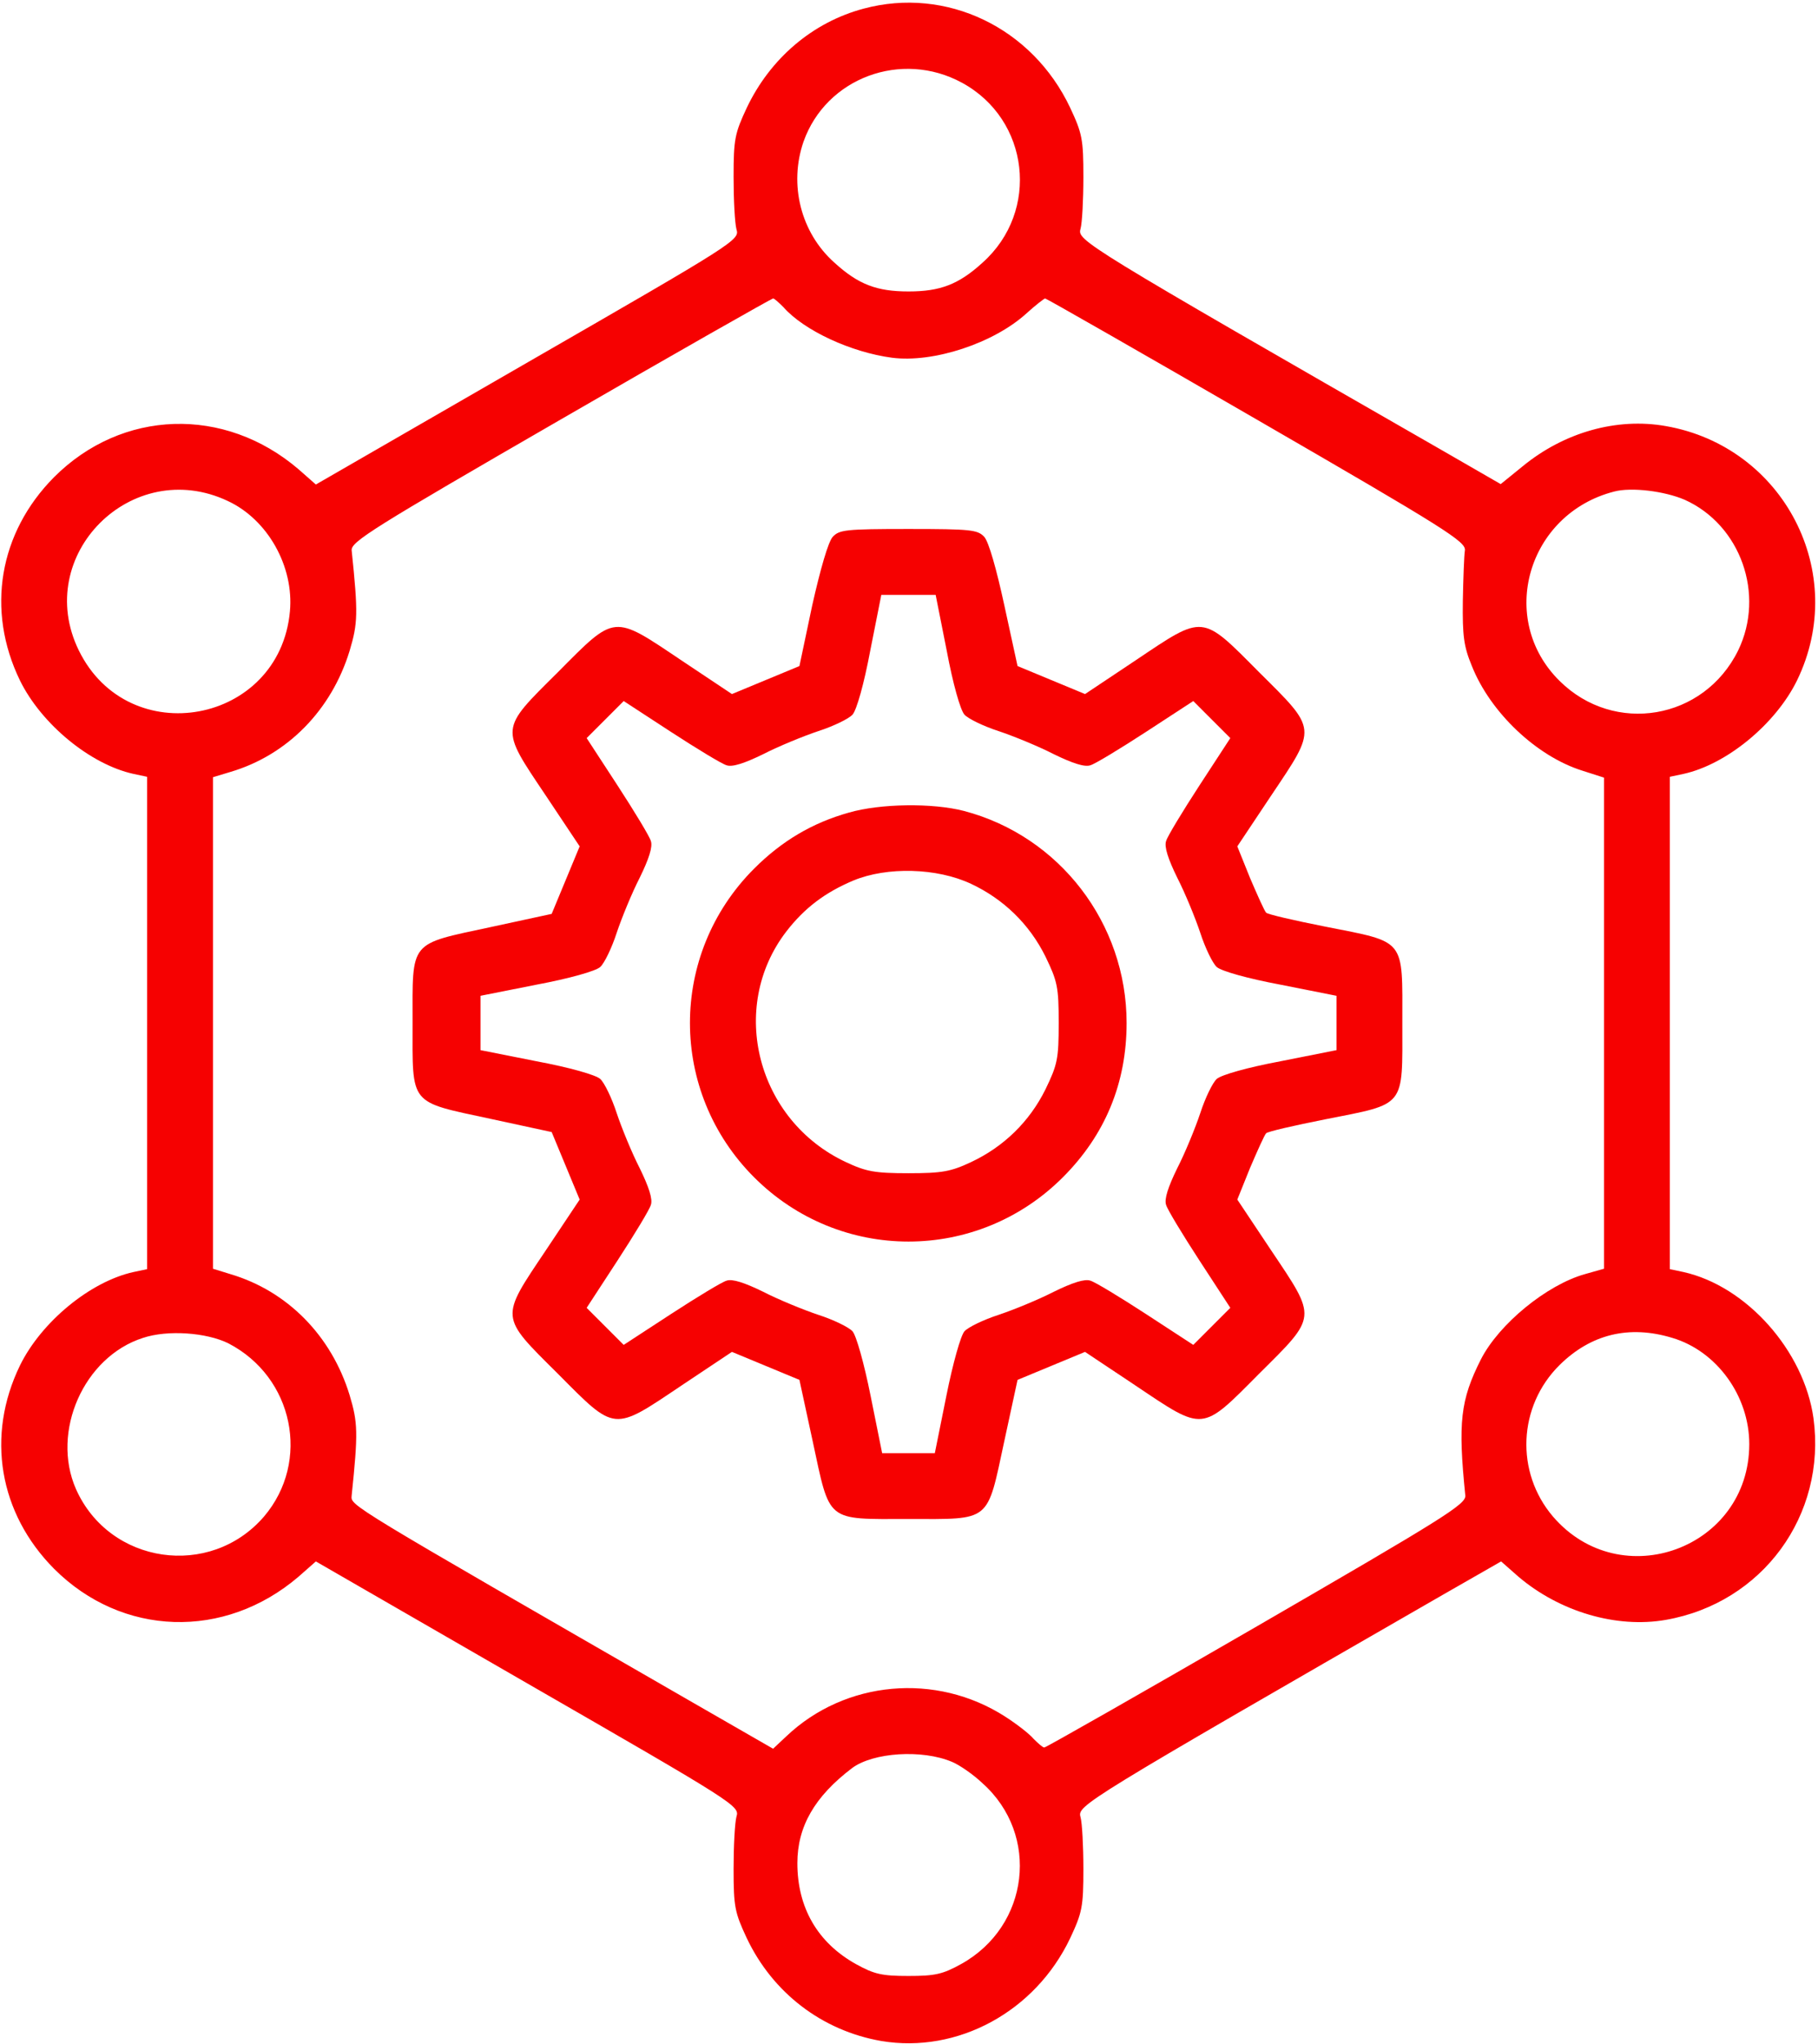
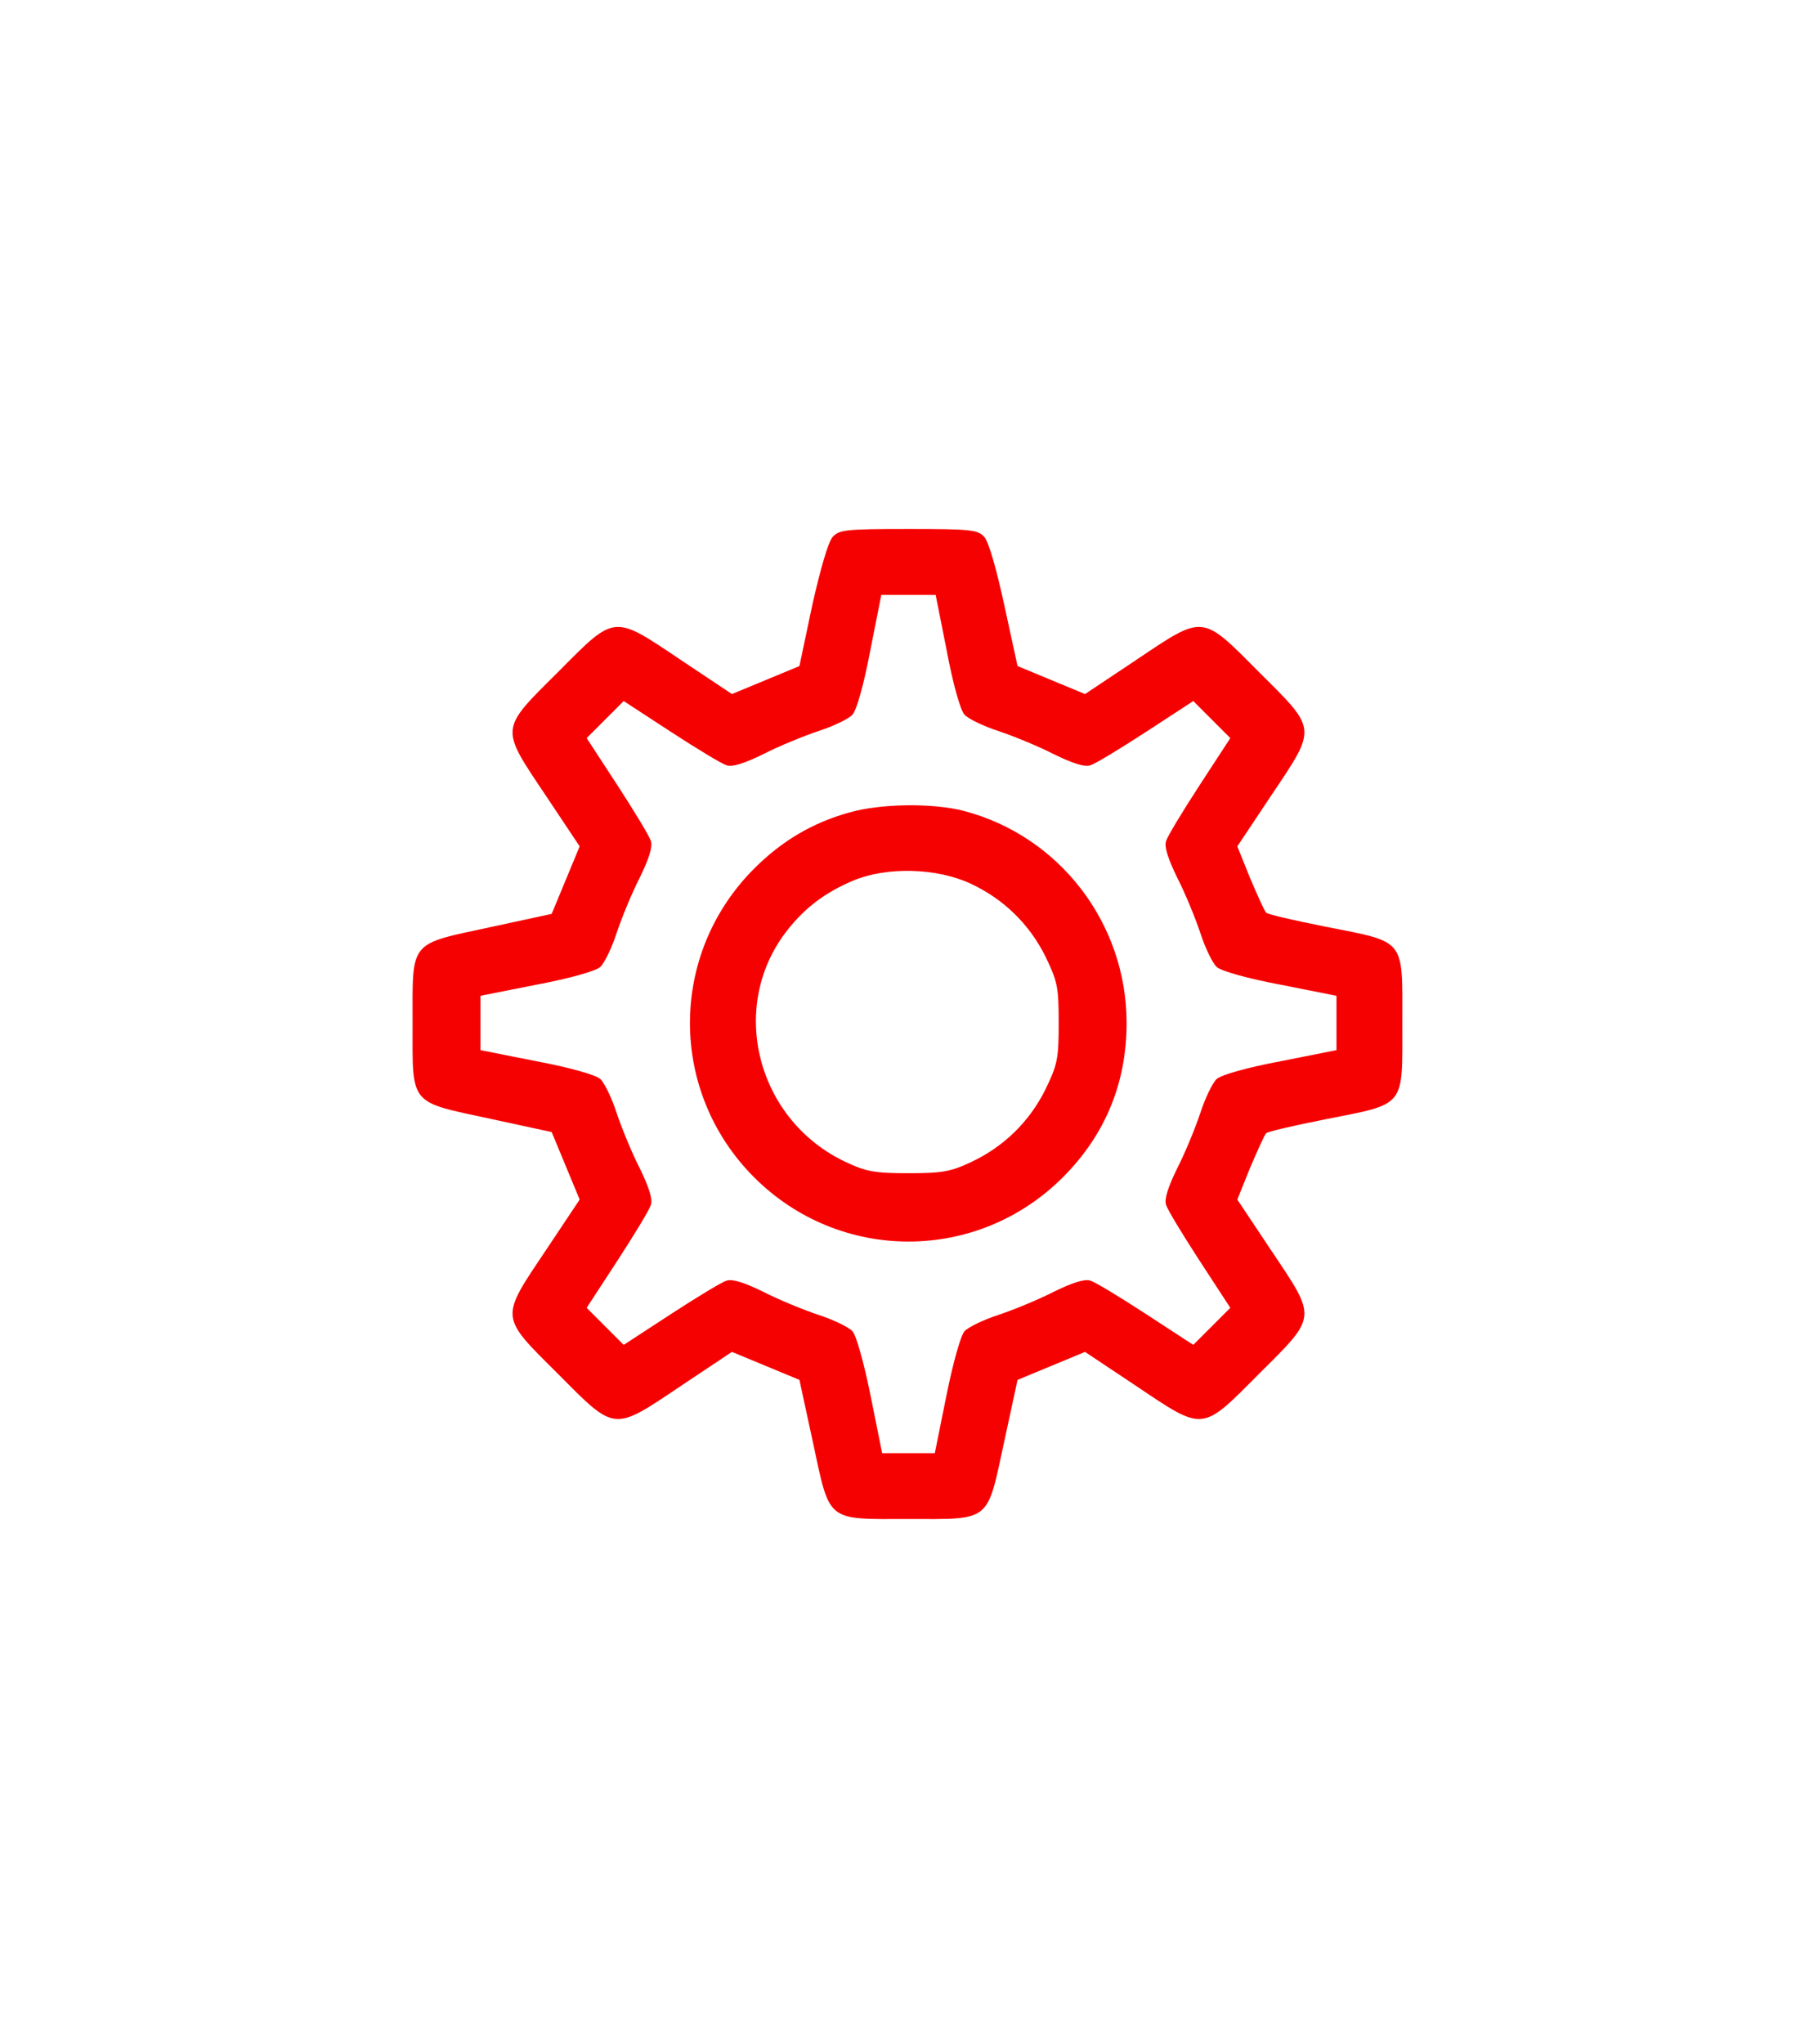
<svg xmlns="http://www.w3.org/2000/svg" width="589" height="662" viewBox="0 0 589 662" fill="none">
-   <path d="M279.8 2.8C263.267 7.2 249.533 18.933 241.933 34.933C238.067 43.2 237.667 45.067 237.667 57.333C237.667 64.667 238.067 72.267 238.6 74.267C239.667 77.733 238.6 78.4 171 117.333L102.333 156.933L96.733 152C72.733 131.467 39.533 132.533 17.533 154.533C-0.333 172.533 -4.6 197.6 6.467 220.4C13.4 234.533 29.267 247.6 43.267 250.667L47.667 251.6V331.333V411.067L43.267 412C29.267 415.067 13.4 428.133 6.467 442.267C-4.6 465.067 -0.333 490.133 17.533 508.133C39.533 530.133 72.733 531.2 96.733 510.667L102.333 505.733L171 545.333C238.6 584.267 239.667 584.933 238.6 588.4C238.067 590.4 237.667 598 237.667 605.333C237.667 617.6 238.067 619.467 241.933 627.733C250.333 645.467 266.333 657.733 285.533 661.067C310.2 665.2 335.4 651.6 346.733 627.733C350.6 619.467 351 617.6 351 605.333C351 598 350.6 590.4 350.067 588.533C349 584.8 350.467 583.867 467.933 516.267L486.333 505.733L491.933 510.667C505.267 522 523.667 527.467 539.667 524.667C571 519.2 591.8 490.8 587.533 459.333C584.467 437.467 565.8 416.533 545.4 412L541 411.067V331.333V251.6L545.4 250.667C559.4 247.6 575.267 234.533 582.2 220.4C599.133 185.6 577.933 144.667 539.667 138C523.8 135.2 506.733 140 493.267 151.067L486.2 156.8L467.933 146.267C350.333 78.8 349 77.867 350.067 74.133C350.6 72.267 351 64.667 351 57.333C351 45.067 350.6 43.2 346.733 34.933C334.467 8.933 306.6 -4.4 279.8 2.8ZM311.667 26.8C333.533 38.667 337 68.4 318.333 85.067C310.6 92.133 304.6 94.4 294.333 94.4C284.067 94.4 278.067 92.133 270.333 85.067C259.4 75.333 255.533 59.733 260.333 45.867C267.667 25.2 292.067 16.133 311.667 26.8ZM253.8 99.467C260.467 107.067 275.8 114.133 289 115.867C302.333 117.6 321.933 111.2 332.6 101.467C335.533 98.8 338.333 96.667 338.6 96.667C339 96.667 369.8 114.267 407.133 135.867C468.467 171.333 475 175.467 474.6 178.267C474.333 180 474.067 187.333 473.933 194.667C473.8 205.867 474.2 209.333 476.867 215.733C482.867 230.8 497.8 244.933 512.6 249.6L519.667 251.867V331.467V410.933L513.533 412.667C501.133 416.133 485.667 428.8 479.8 440.267C473.133 453.467 472.333 460.667 474.733 484.4C475 487.2 467.933 491.6 407.133 526.8C369.8 548.4 338.867 566 338.333 566C337.8 566 336.333 564.667 334.867 563.2C333.533 561.6 329.4 558.4 325.667 556C303.267 541.6 273.8 544.267 254.733 562.4L250.467 566.4L224.733 551.6C111.533 486.4 113.667 487.733 113.933 484.4C116.067 463.867 115.933 460.8 113.267 451.867C107.4 432.667 93.133 418.133 74.6 412.667L69 410.933V331.333V251.733L74.733 250C93.133 244.533 107.4 230 113.267 210.8C115.933 201.867 116.067 198.8 113.933 178.267C113.667 175.467 120.733 171.067 181.667 135.867C219 114.267 250.067 96.667 250.467 96.667C250.867 96.667 252.333 98 253.8 99.467ZM73.8 162.267C86.733 168.267 95.267 183.467 93.933 198C90.6 234.533 41.667 243.6 25.533 210.667C10.467 179.867 42.733 147.6 73.8 162.267ZM545.8 161.867C563.933 170 571.933 192.533 563.133 210.667C552.067 233.2 523 238.133 505.267 220.533C485 200.533 494.867 166.4 523 159.2C528.6 157.733 539.267 159.067 545.8 161.867ZM73.933 435.067C95.133 446 100.733 473.333 85.533 491.2C68.067 511.467 35.4 506.667 24.6 482.267C16.467 463.733 27.133 439.467 46.333 433.333C54.333 430.667 66.867 431.6 73.933 435.067ZM541.8 433.333C556.2 437.6 566.733 452.133 566.733 467.733C566.733 501.467 525.133 516.8 503.133 491.2C490.867 476.8 491.8 455.467 505.267 442.133C515.4 432.133 527.8 429.067 541.8 433.333ZM308.467 570.667C310.733 571.6 315.267 574.667 318.333 577.6C337 594.267 333.533 623.867 311.4 636.133C305.4 639.467 302.867 640 294.333 640C285.8 640 283.267 639.467 277.267 636.133C264.867 629.2 258.333 617.867 258.333 603.467C258.333 591.6 263.933 581.867 276.067 572.667C282.867 567.6 298.733 566.533 308.467 570.667Z" fill="#F60101" />
  <path d="M269.8 173.867C268.333 175.467 265.8 184.267 263.133 196.133L259 215.733L248.067 220.267L237.133 224.8L220.733 213.867C198.467 198.933 199.533 198.8 180.733 217.733C161.8 236.533 161.933 235.467 176.867 257.733L187.8 274.133L183.267 285.067L178.733 296L159 300.267C132.333 306 133.667 304.4 133.667 331.333C133.667 358.267 132.333 356.667 159 362.4L178.733 366.667L183.267 377.6L187.8 388.533L176.867 404.933C161.933 427.2 161.8 426.133 180.733 444.933C199.533 463.867 198.467 463.733 220.733 448.8L237.133 437.867L248.067 442.4L259 446.933L263.267 466.667C269 493.333 267.4 492 294.333 492C321.267 492 319.667 493.333 325.4 466.667L329.667 446.933L340.6 442.4L351.533 437.867L367.933 448.8C390.2 463.733 389.133 463.867 407.933 444.933C426.867 426.133 426.733 427.2 411.8 404.933L400.867 388.533L405 378.267C407.4 372.667 409.667 367.6 410.2 367.067C410.6 366.533 419.267 364.533 429.4 362.533C455.667 357.333 454.333 358.933 454.333 331.333C454.333 303.733 455.667 305.333 429.4 300.133C419.267 298.133 410.6 296.133 410.2 295.6C409.667 295.067 407.4 290 405 284.4L400.867 274.133L411.8 257.733C426.733 235.467 426.867 236.533 407.933 217.733C389.133 198.8 390.2 198.933 367.933 213.867L351.533 224.8L340.6 220.267L329.667 215.733L325.4 196.133C322.867 184.4 320.333 175.467 318.867 173.867C316.733 171.6 314.6 171.333 294.333 171.333C273.933 171.333 271.933 171.6 269.8 173.867ZM306.733 210.8C308.733 221.467 311.133 230 312.467 231.467C313.667 232.8 318.6 235.2 323.533 236.8C328.333 238.4 336.467 241.733 341.4 244.267C347.4 247.2 351.4 248.533 353.267 247.867C354.733 247.467 362.867 242.533 371.267 237.067L386.6 227.067L392.6 233.067L398.6 239.067L388.6 254.4C383.133 262.8 378.2 270.933 377.8 272.4C377.133 274.267 378.467 278.267 381.4 284.267C383.933 289.2 387.267 297.333 388.867 302.133C390.467 307.067 392.867 312 394.2 313.2C395.667 314.533 404.2 316.933 414.867 318.933L433 322.533V331.333V340.133L414.867 343.733C404.2 345.733 395.667 348.133 394.2 349.467C392.867 350.667 390.467 355.6 388.867 360.533C387.267 365.333 383.933 373.467 381.4 378.4C378.467 384.4 377.133 388.4 377.8 390.267C378.2 391.733 383.133 399.867 388.6 408.267L398.6 423.6L392.6 429.6L386.6 435.6L371.267 425.6C362.867 420.133 354.733 415.2 353.267 414.8C351.4 414.133 347.4 415.467 341.4 418.4C336.467 420.933 328.333 424.267 323.533 425.867C318.6 427.467 313.667 429.867 312.467 431.2C311.267 432.533 308.733 441.467 306.6 452.133L302.867 470.667H294.333H285.8L282.067 452.133C279.933 441.467 277.4 432.533 276.2 431.2C275 429.867 270.067 427.467 265.133 425.867C260.333 424.267 252.2 420.933 247.267 418.4C241.267 415.467 237.267 414.133 235.4 414.8C233.933 415.2 225.8 420.133 217.4 425.6L202.067 435.6L196.067 429.6L190.067 423.6L200.067 408.267C205.533 399.867 210.467 391.733 210.867 390.267C211.533 388.4 210.2 384.4 207.267 378.4C204.733 373.467 201.4 365.333 199.8 360.533C198.2 355.6 195.8 350.667 194.467 349.467C193 348.133 184.467 345.733 173.8 343.733L155.667 340.133V331.333V322.533L173.8 318.933C184.467 316.933 193 314.533 194.467 313.2C195.8 312 198.2 307.067 199.8 302.133C201.4 297.333 204.733 289.2 207.267 284.267C210.2 278.267 211.533 274.267 210.867 272.4C210.467 270.933 205.533 262.8 200.067 254.4L190.067 239.067L196.067 233.067L202.067 227.067L217.4 237.067C225.8 242.533 233.933 247.467 235.4 247.867C237.267 248.533 241.267 247.2 247.267 244.267C252.2 241.733 260.333 238.4 265.133 236.8C270.067 235.2 275 232.8 276.2 231.467C277.533 230 279.933 221.467 281.933 210.8L285.533 192.667H294.333H303.133L306.733 210.8Z" fill="#F60101" />
-   <path d="M275 263.2C263.133 266.533 253.267 272.4 244.333 281.333C216.6 309.067 216.6 353.6 244.333 381.333C272.067 409.067 316.6 409.067 344.333 381.333C358.067 367.6 365 350.8 365 331.333C365 299.067 343.267 270.8 312.333 262.667C302.067 260 285.133 260.267 275 263.2ZM314.6 286.267C325.133 291.2 333.533 299.333 338.733 309.867C342.6 317.867 343 319.733 343 331.333C343 342.933 342.6 344.8 338.733 352.8C333.533 363.333 325.133 371.467 314.6 376.4C308.067 379.467 305.267 380 294.333 380C283.4 380 280.6 379.467 274.067 376.4C245.267 362.933 235.8 326.4 254.733 301.733C260.6 294.133 267.267 289.067 276.467 285.2C287.4 280.667 303.533 281.067 314.6 286.267Z" fill="#F60101" />
+   <path d="M275 263.2C263.133 266.533 253.267 272.4 244.333 281.333C216.6 309.067 216.6 353.6 244.333 381.333C272.067 409.067 316.6 409.067 344.333 381.333C358.067 367.6 365 350.8 365 331.333C365 299.067 343.267 270.8 312.333 262.667C302.067 260 285.133 260.267 275 263.2ZM314.6 286.267C325.133 291.2 333.533 299.333 338.733 309.867C342.6 317.867 343 319.733 343 331.333C343 342.933 342.6 344.8 338.733 352.8C333.533 363.333 325.133 371.467 314.6 376.4C308.067 379.467 305.267 380 294.333 380C283.4 380 280.6 379.467 274.067 376.4C245.267 362.933 235.8 326.4 254.733 301.733C260.6 294.133 267.267 289.067 276.467 285.2C287.4 280.667 303.533 281.067 314.6 286.267" fill="#F60101" />
</svg>